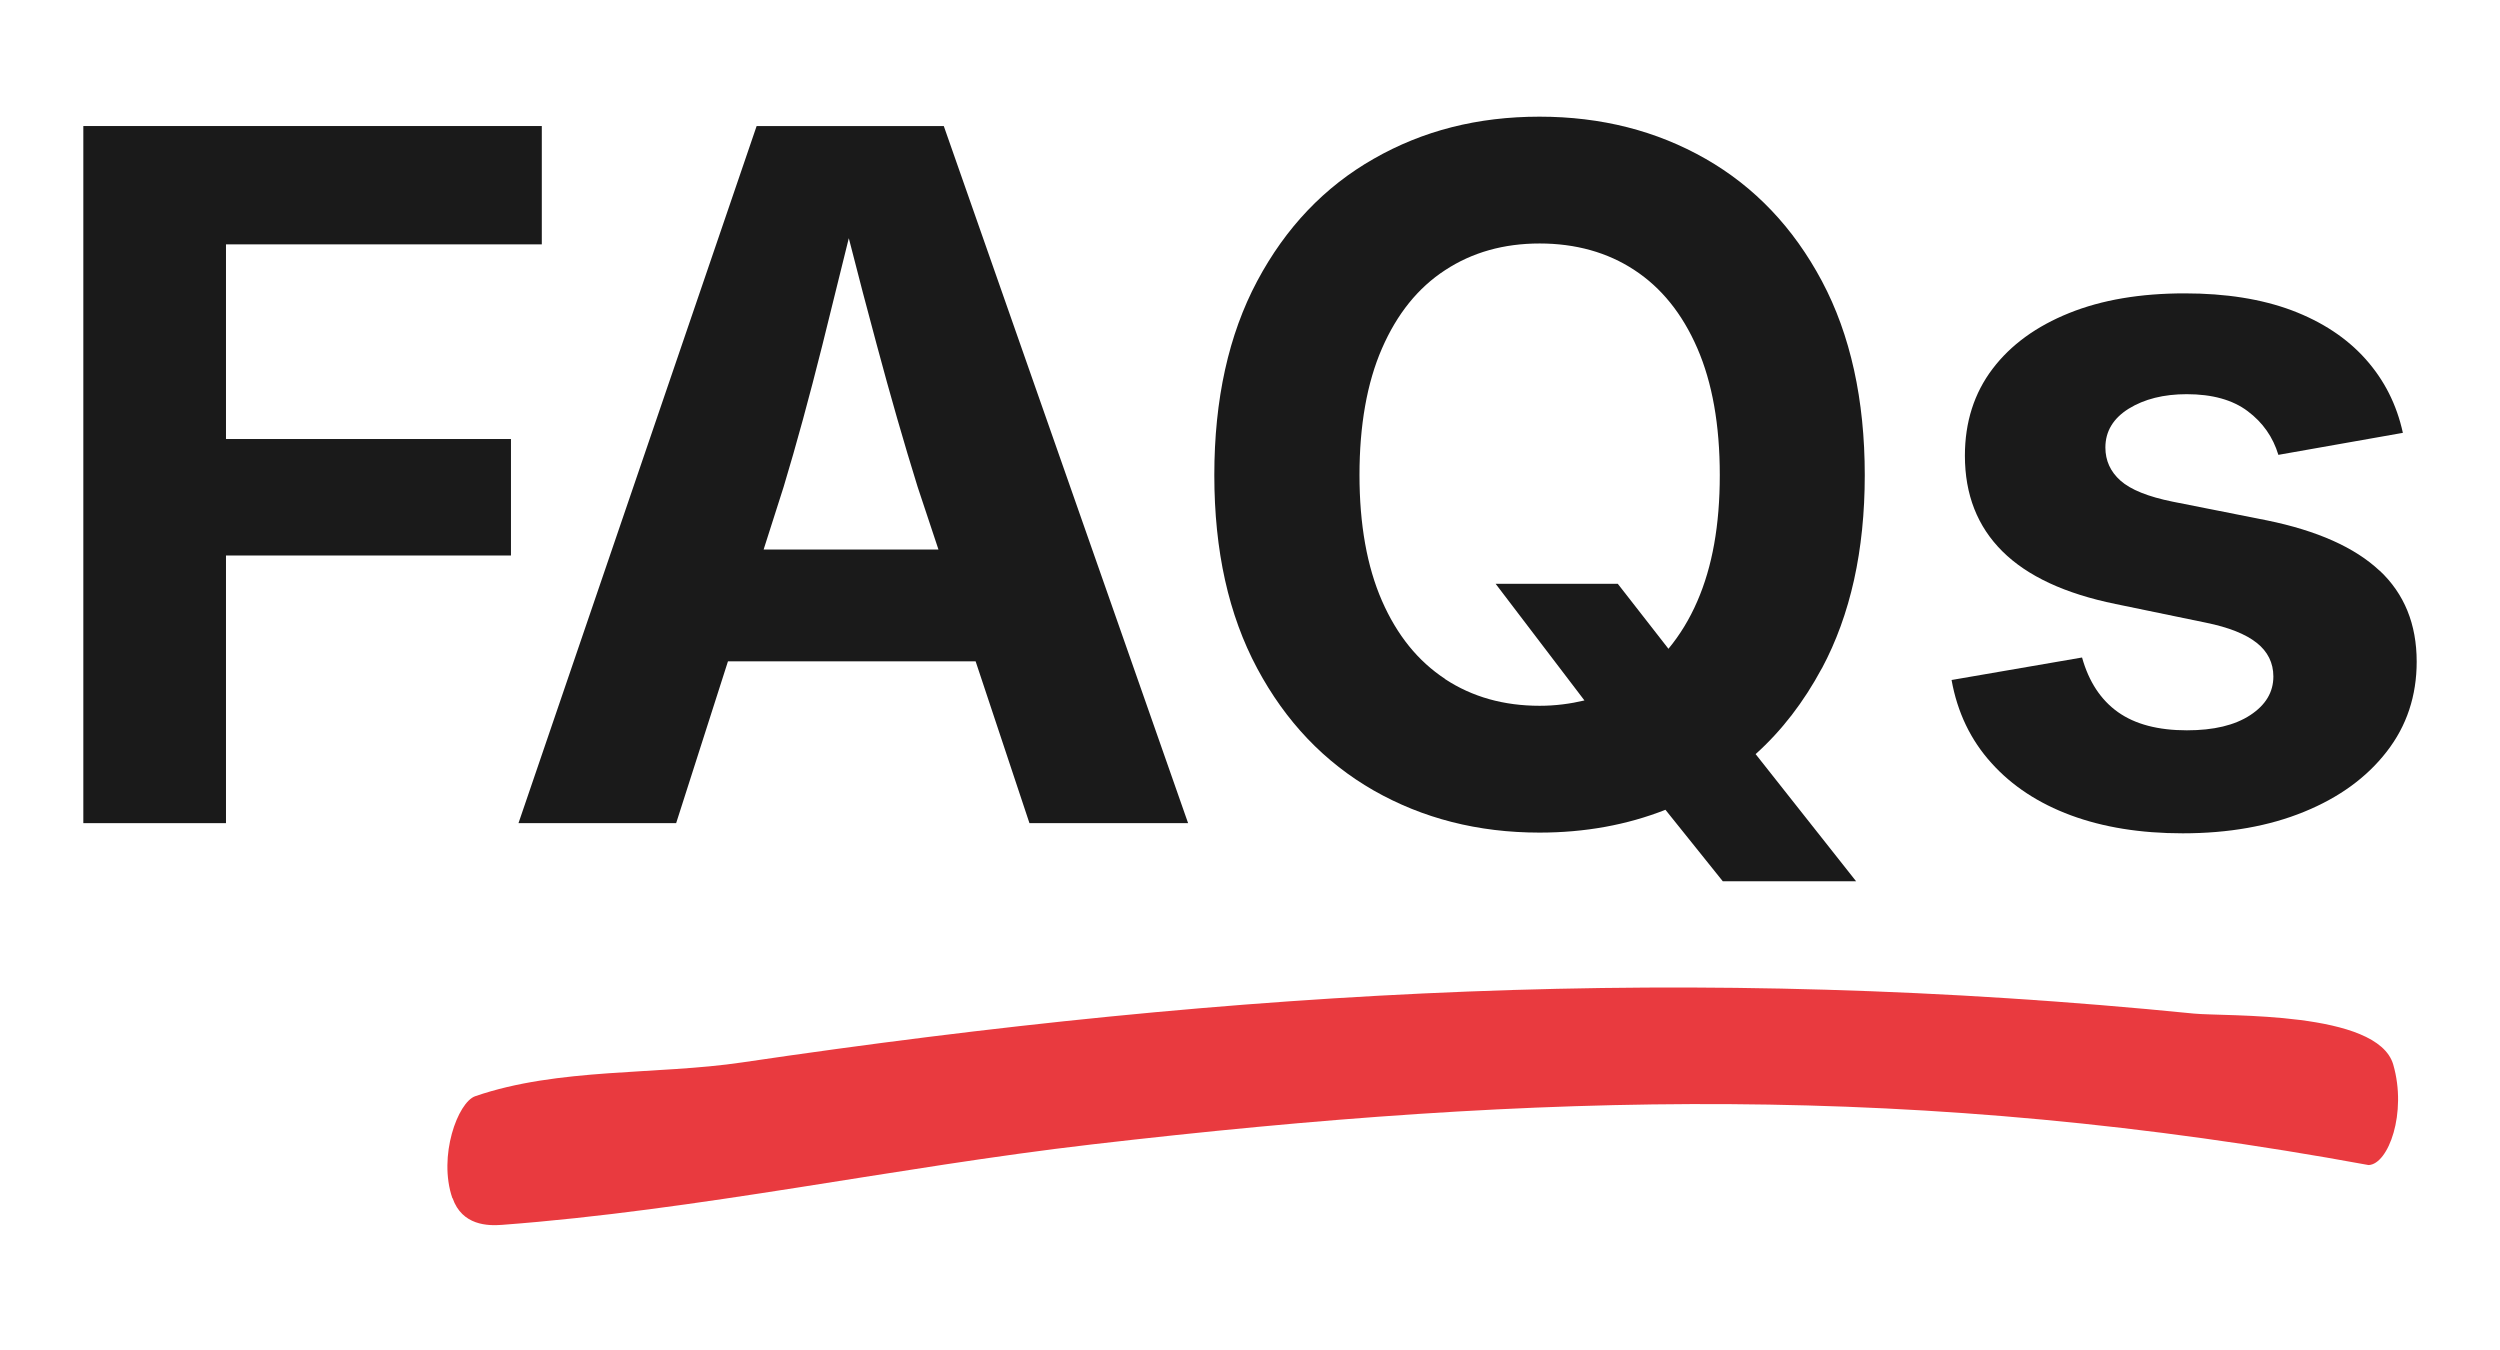
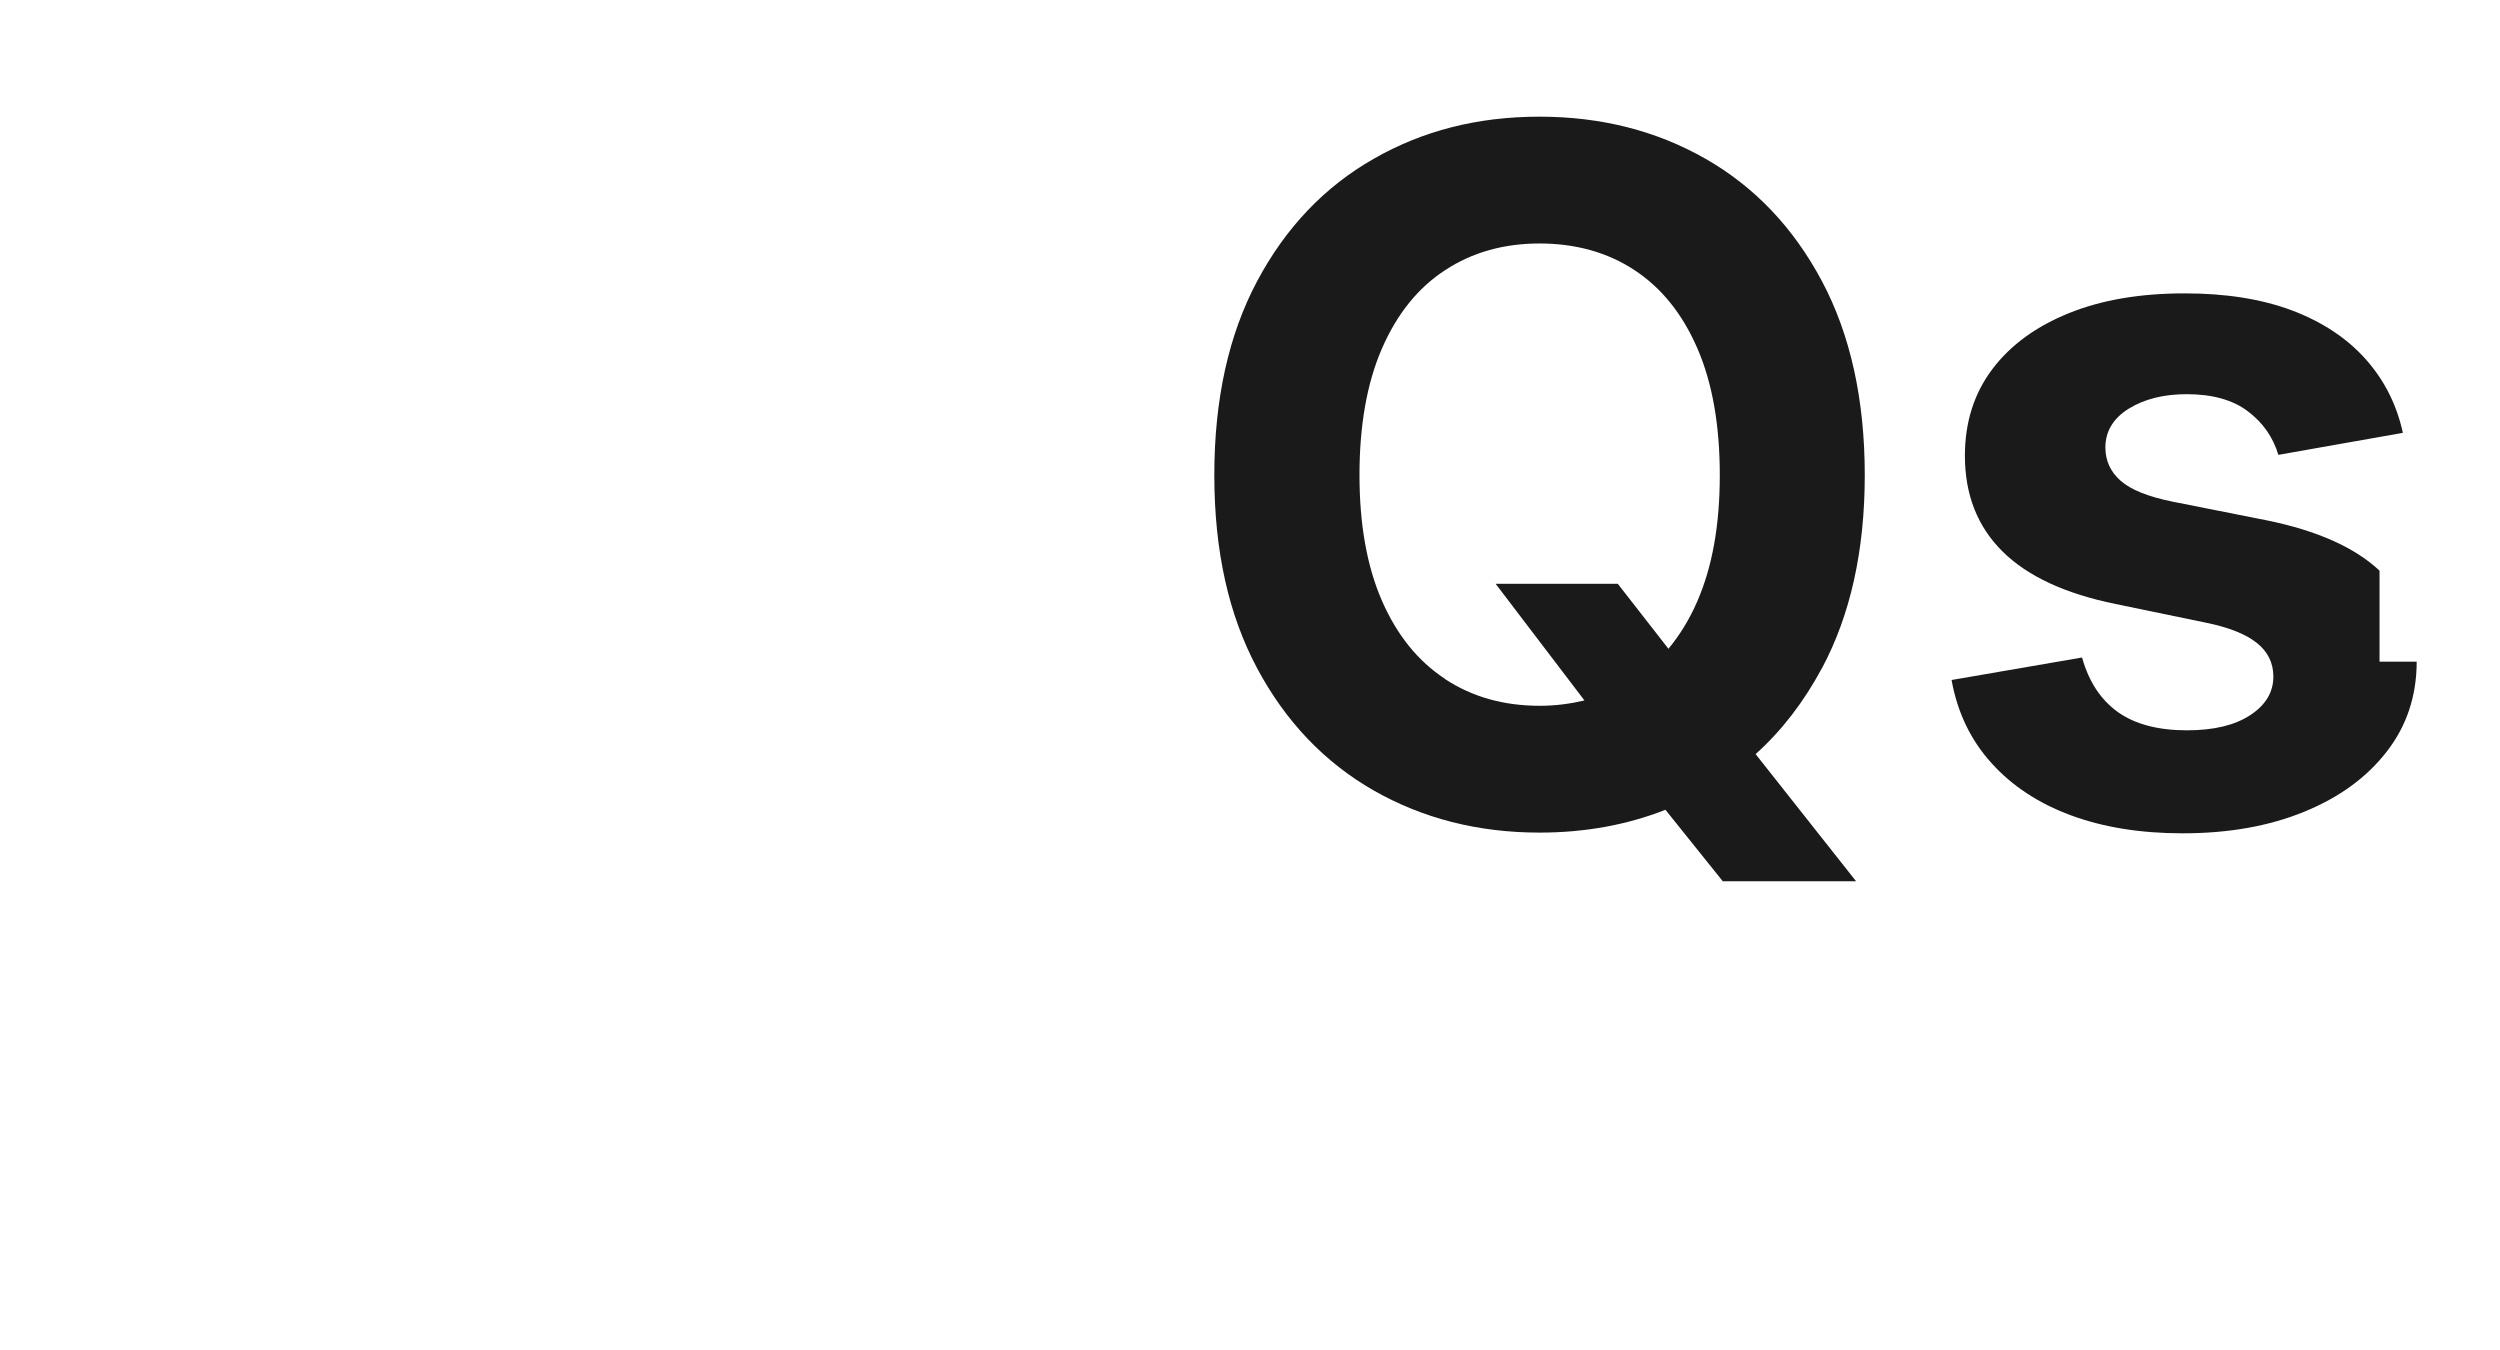
<svg xmlns="http://www.w3.org/2000/svg" fill="none" viewBox="0 0 150 81" height="81" width="150">
-   <path fill="#1A1A1A" d="M13.559 14.662H32.508V7.562H5V49.389H13.559V33.33H30.658V26.341H13.559V14.662Z" />
-   <path fill="#1A1A1A" d="M45.398 7.562L31.109 49.389H40.569L43.678 39.68H58.537L61.767 49.389H71.286L56.627 7.562H45.398ZM45.818 32.97L47.018 29.211C47.788 26.661 48.558 23.831 49.338 20.721C49.838 18.702 50.368 16.552 50.928 14.292C51.498 16.532 52.058 18.662 52.598 20.661C53.428 23.761 54.248 26.611 55.057 29.211L56.307 32.97H45.828H45.818Z" />
  <path fill="#1A1A1A" d="M109.316 40.097C111.026 36.898 111.886 33.028 111.886 28.508C111.886 23.989 111.026 20.079 109.316 16.869C107.607 13.659 105.277 11.21 102.337 9.53C99.397 7.85 96.078 7 92.368 7C88.658 7 85.368 7.84 82.419 9.53C79.469 11.21 77.139 13.659 75.429 16.869C73.719 20.079 72.859 23.959 72.859 28.508C72.859 33.058 73.719 36.898 75.429 40.097C77.139 43.297 79.469 45.737 82.419 47.427C85.368 49.106 88.678 49.956 92.368 49.956C95.097 49.956 97.617 49.496 99.927 48.587L103.367 52.876H111.366L105.337 45.247C106.907 43.837 108.226 42.117 109.306 40.107L109.316 40.097ZM86.708 40.737C85.078 39.667 83.819 38.107 82.918 36.048C82.019 33.988 81.569 31.468 81.569 28.498C81.569 25.529 82.019 22.969 82.918 20.909C83.819 18.839 85.078 17.269 86.708 16.209C88.338 15.139 90.228 14.609 92.378 14.609C94.528 14.609 96.447 15.139 98.057 16.199C99.677 17.259 100.937 18.819 101.837 20.889C102.737 22.959 103.187 25.498 103.187 28.508C103.187 31.518 102.737 34.008 101.837 36.078C101.367 37.167 100.777 38.117 100.107 38.927L97.067 35.028H89.738L95.067 42.027C94.218 42.227 93.328 42.347 92.378 42.347C90.228 42.347 88.338 41.817 86.708 40.747V40.737Z" />
-   <path fill="#1A1A1A" d="M142.772 34.24C141.292 32.85 139.042 31.84 136.002 31.22L130.363 30.101C128.883 29.801 127.843 29.381 127.233 28.841C126.623 28.301 126.323 27.631 126.323 26.851C126.323 25.881 126.793 25.101 127.723 24.521C128.663 23.941 129.823 23.651 131.203 23.651C132.732 23.651 133.962 23.991 134.862 24.671C135.772 25.351 136.382 26.231 136.702 27.291L144.172 25.971C143.802 24.271 143.052 22.791 141.922 21.531C140.802 20.281 139.332 19.311 137.512 18.622C135.692 17.942 133.552 17.602 131.083 17.602C128.423 17.602 126.113 17.991 124.153 18.782C122.193 19.571 120.653 20.681 119.554 22.131C118.454 23.581 117.894 25.321 117.894 27.341C117.894 29.681 118.644 31.59 120.144 33.08C121.643 34.57 123.903 35.62 126.933 36.24L132.352 37.36C133.722 37.64 134.732 38.04 135.402 38.57C136.062 39.09 136.402 39.77 136.402 40.59C136.402 41.53 135.942 42.3 135.012 42.91C134.082 43.519 132.822 43.819 131.213 43.819C129.493 43.819 128.113 43.459 127.083 42.73C126.053 41.999 125.333 40.91 124.923 39.45L117.094 40.8C117.444 42.749 118.244 44.409 119.484 45.779C120.723 47.159 122.313 48.199 124.253 48.919C126.203 49.639 128.433 49.999 130.963 49.999C133.712 49.999 136.142 49.569 138.242 48.709C140.352 47.849 142.002 46.649 143.202 45.099C144.402 43.559 145.001 41.75 145.001 39.7C145.001 37.45 144.261 35.63 142.782 34.24H142.772Z" />
-   <path fill="#E93A3F" d="M27.143 71.893C26.273 69.363 27.473 66.133 28.513 65.773C33.493 64.053 39.432 64.504 44.542 63.743C74.529 59.314 101.597 57.814 131.625 60.814C133.554 61.004 142.654 60.624 143.594 63.873C144.434 66.773 143.304 69.863 142.114 69.903C115.116 64.943 92.478 65.533 65.53 68.663C53.741 70.033 41.872 72.613 30.103 73.493C29.293 73.553 27.723 73.543 27.153 71.883L27.143 71.893Z" />
+   <path fill="#1A1A1A" d="M142.772 34.24C141.292 32.85 139.042 31.84 136.002 31.22L130.363 30.101C128.883 29.801 127.843 29.381 127.233 28.841C126.623 28.301 126.323 27.631 126.323 26.851C126.323 25.881 126.793 25.101 127.723 24.521C128.663 23.941 129.823 23.651 131.203 23.651C132.732 23.651 133.962 23.991 134.862 24.671C135.772 25.351 136.382 26.231 136.702 27.291L144.172 25.971C143.802 24.271 143.052 22.791 141.922 21.531C140.802 20.281 139.332 19.311 137.512 18.622C135.692 17.942 133.552 17.602 131.083 17.602C128.423 17.602 126.113 17.991 124.153 18.782C122.193 19.571 120.653 20.681 119.554 22.131C118.454 23.581 117.894 25.321 117.894 27.341C117.894 29.681 118.644 31.59 120.144 33.08C121.643 34.57 123.903 35.62 126.933 36.24L132.352 37.36C133.722 37.64 134.732 38.04 135.402 38.57C136.062 39.09 136.402 39.77 136.402 40.59C136.402 41.53 135.942 42.3 135.012 42.91C134.082 43.519 132.822 43.819 131.213 43.819C129.493 43.819 128.113 43.459 127.083 42.73C126.053 41.999 125.333 40.91 124.923 39.45L117.094 40.8C117.444 42.749 118.244 44.409 119.484 45.779C120.723 47.159 122.313 48.199 124.253 48.919C126.203 49.639 128.433 49.999 130.963 49.999C133.712 49.999 136.142 49.569 138.242 48.709C140.352 47.849 142.002 46.649 143.202 45.099C144.402 43.559 145.001 41.75 145.001 39.7H142.772Z" />
</svg>